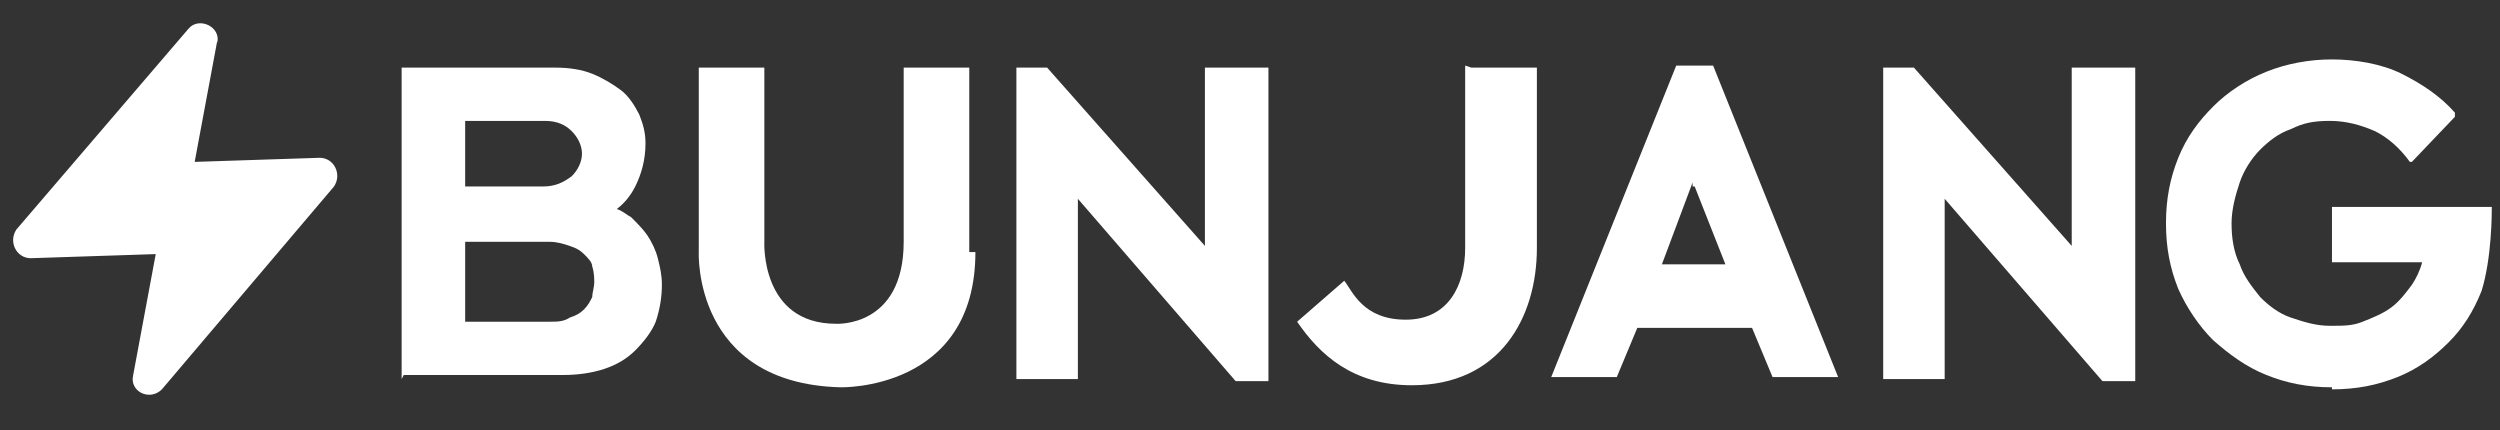
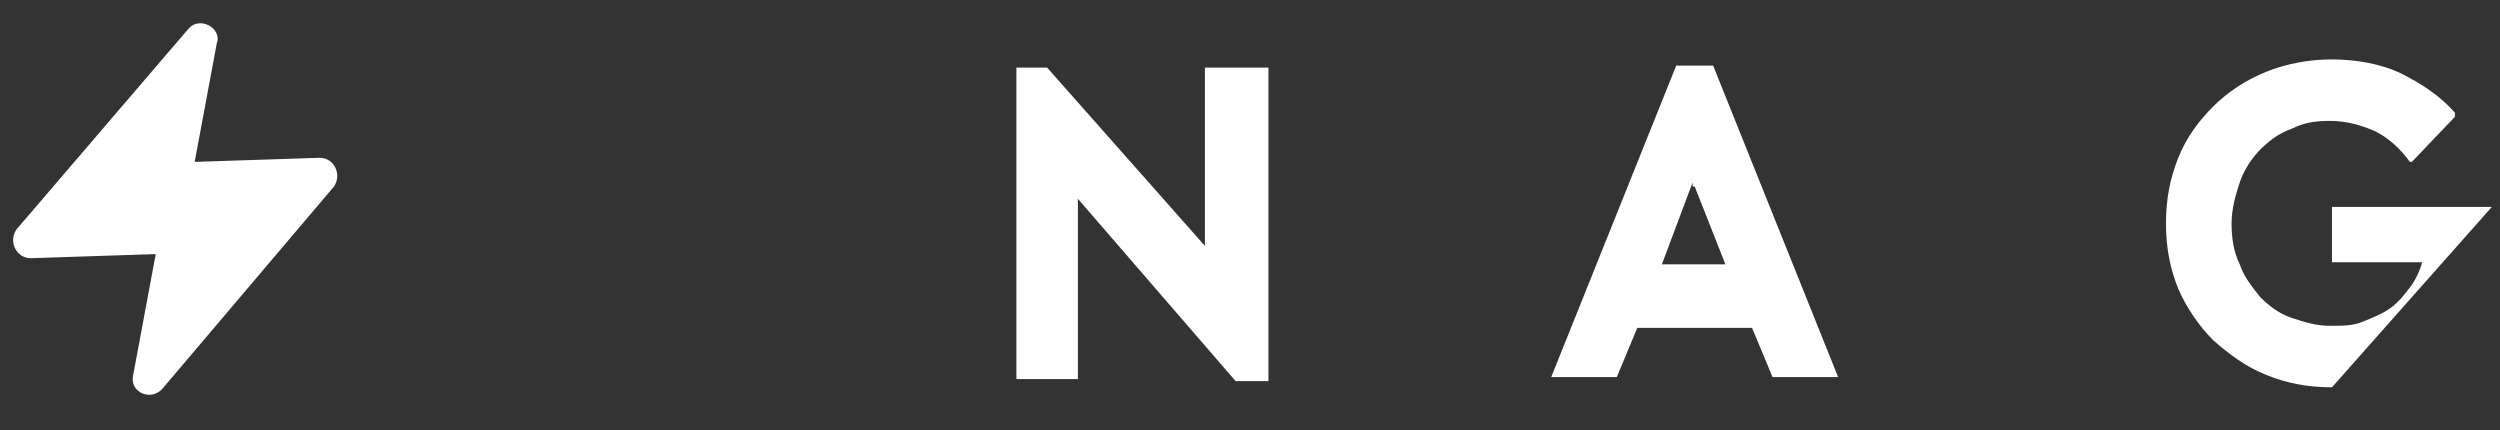
<svg xmlns="http://www.w3.org/2000/svg" version="1.1" viewBox="0 0 122 21">
  <rect x="0" y="0" width="122" height="21" fill="#333333" stroke="none" />
  <defs>
    <style>
      .cls-1 {
        fill: #fff;
      }
    </style>
  </defs>
  <g>
    <g id="_레이어_1" data-name="레이어_1">
-       <path class="cls-1" d="M71.5,3.2s0,0,0,0v8.9c0,1.8-.8,3.5-2.9,3.5s-2.6-1.4-3-1.9c0,0,0,0,0,0l-2.3,2s0,0,0,0c1.1,1.6,2.7,3.1,5.6,3.1,4.3,0,6.1-3.3,6.1-6.7V3.3s0,0,0,0h-3.2Z" />
-       <path class="cls-1" d="M19.6,18.5V3.3s0,0,0,0h7.5c.7,0,1.3.1,1.8.3.5.2,1,.5,1.4.8.4.3.7.8.9,1.2.2.5.3.9.3,1.4,0,.8-.2,1.5-.5,2.1-.2.4-.5.8-.9,1.1h0s0,0,0,0c.3.1.5.3.7.4.3.3.6.6.8.9.2.3.4.7.5,1.1.1.4.2.8.2,1.3,0,.6-.1,1.2-.3,1.8-.2.5-.6,1-1,1.4-.4.4-.9.7-1.5.9-.6.2-1.3.3-2,.3h-7.8s0,0,0,0h0ZM22.7,15.7s0,0,0,0h4.1c.4,0,.7,0,1-.2.3-.1.5-.2.7-.4.2-.2.3-.4.4-.6,0-.2.1-.5.1-.7s0-.5-.1-.8c0-.2-.2-.4-.4-.6-.2-.2-.4-.3-.7-.4-.3-.1-.6-.2-1-.2h-4.1s0,0,0,0v3.8ZM22.7,9.1s0,0,0,0h3.8c.6,0,1-.2,1.4-.5.3-.3.5-.7.5-1.1s-.2-.8-.5-1.1c-.3-.3-.7-.5-1.3-.5h-3.9s0,0,0,0v3Z" />
-       <path class="cls-1" d="M47.3,12.3V3.3s0,0,0,0h-3.2s0,0,0,0v8.5c0,4.2-3.3,4-3.3,4-3.7,0-3.5-4-3.5-4V3.3s0,0,0,0h-3.2s0,0,0,0v9s-.3,6.4,6.9,6.6c0,0,6.6.2,6.6-6.6h0Z" />
      <path class="cls-1" d="M61.9,18.5V3.3s0,0,0,0h-3.1s0,0,0,0v8.7s0,0,0,0l-7.7-8.7s0,0,0,0h-1.5s0,0,0,0v15.2s0,0,0,0h3s0,0,0,0v-8.8s0,0,0,0l7.7,8.9s0,0,0,0h1.6s0,0,0,0h0Z" />
      <path class="cls-1" d="M79.9,16h5.6s0,0,0,0l1,2.4s0,0,0,0h3.2s0,0,0,0l-6.1-15.2s0,0,0,0h-1.8s0,0,0,0l-6.1,15.2s0,0,0,0h3.2s0,0,0,0l1-2.4s0,0,0,0h0ZM82.7,9.1l1.5,3.8s0,0,0,0h-3.1s0,0,0,0l1.5-4s0,.1,0,.2h0Z" />
-       <path class="cls-1" d="M113.8,18.9c-1.2,0-2.2-.2-3.2-.6-1-.4-1.8-1-2.6-1.7-.7-.7-1.3-1.6-1.7-2.5-.4-1-.6-2-.6-3.2s.2-2.2.6-3.2c.4-1,1-1.8,1.7-2.5.7-.7,1.6-1.3,2.6-1.7,1-.4,2.1-.6,3.2-.6s2.4.2,3.4.7c1,.5,1.9,1.1,2.6,1.9h0c0,.1,0,.2,0,.2l-2.1,2.2s0,0,0,0h-.1c-.5-.7-1.1-1.2-1.7-1.5-.7-.3-1.4-.5-2.2-.5s-1.3.1-1.9.4c-.6.2-1.1.6-1.5,1-.4.4-.8,1-1,1.6s-.4,1.3-.4,2,.1,1.4.4,2c.2.6.6,1.1,1,1.6.4.4.9.8,1.5,1,.6.2,1.2.4,1.9.4s1.1,0,1.6-.2c.5-.2,1-.4,1.4-.7.4-.3.7-.7,1-1.1.2-.3.4-.7.5-1.1h0c0,0-4.4,0-4.4,0,0,0,0,0,0,0v-2.7s0,0,0,0h7.8s0,0,0,0c0,.3,0,2.5-.5,4.1-.4,1-.9,1.8-1.6,2.5-.7.7-1.5,1.3-2.5,1.7-1,.4-2,.6-3.2.6h0Z" />
-       <path class="cls-1" d="M104.2,18.5V3.3s0,0,0,0h-3.1s0,0,0,0v8.7s0,0,0,0l-7.7-8.7s0,0,0,0h-1.5s0,0,0,0v15.2s0,0,0,0h3s0,0,0,0v-8.8s0,0,0,0l7.7,8.9s0,0,0,0h1.6s0,0,0,0h0Z" />
+       <path class="cls-1" d="M113.8,18.9c-1.2,0-2.2-.2-3.2-.6-1-.4-1.8-1-2.6-1.7-.7-.7-1.3-1.6-1.7-2.5-.4-1-.6-2-.6-3.2s.2-2.2.6-3.2c.4-1,1-1.8,1.7-2.5.7-.7,1.6-1.3,2.6-1.7,1-.4,2.1-.6,3.2-.6s2.4.2,3.4.7c1,.5,1.9,1.1,2.6,1.9h0c0,.1,0,.2,0,.2l-2.1,2.2s0,0,0,0h-.1c-.5-.7-1.1-1.2-1.7-1.5-.7-.3-1.4-.5-2.2-.5s-1.3.1-1.9.4c-.6.2-1.1.6-1.5,1-.4.4-.8,1-1,1.6s-.4,1.3-.4,2,.1,1.4.4,2c.2.6.6,1.1,1,1.6.4.4.9.8,1.5,1,.6.2,1.2.4,1.9.4s1.1,0,1.6-.2c.5-.2,1-.4,1.4-.7.4-.3.7-.7,1-1.1.2-.3.4-.7.5-1.1h0c0,0-4.4,0-4.4,0,0,0,0,0,0,0v-2.7s0,0,0,0h7.8s0,0,0,0h0Z" />
      <path class="cls-1" d="M10.6,2l-1.1,5.9,6.1-.2c.7,0,1.1.8.7,1.4l-8.4,9.9c-.6.6-1.6.1-1.4-.7l1.1-5.9-6.1.2c-.7,0-1.1-.8-.7-1.4L9.2,1.4c.5-.6,1.6-.1,1.4.7Z" />
    </g>
  </g>
</svg>